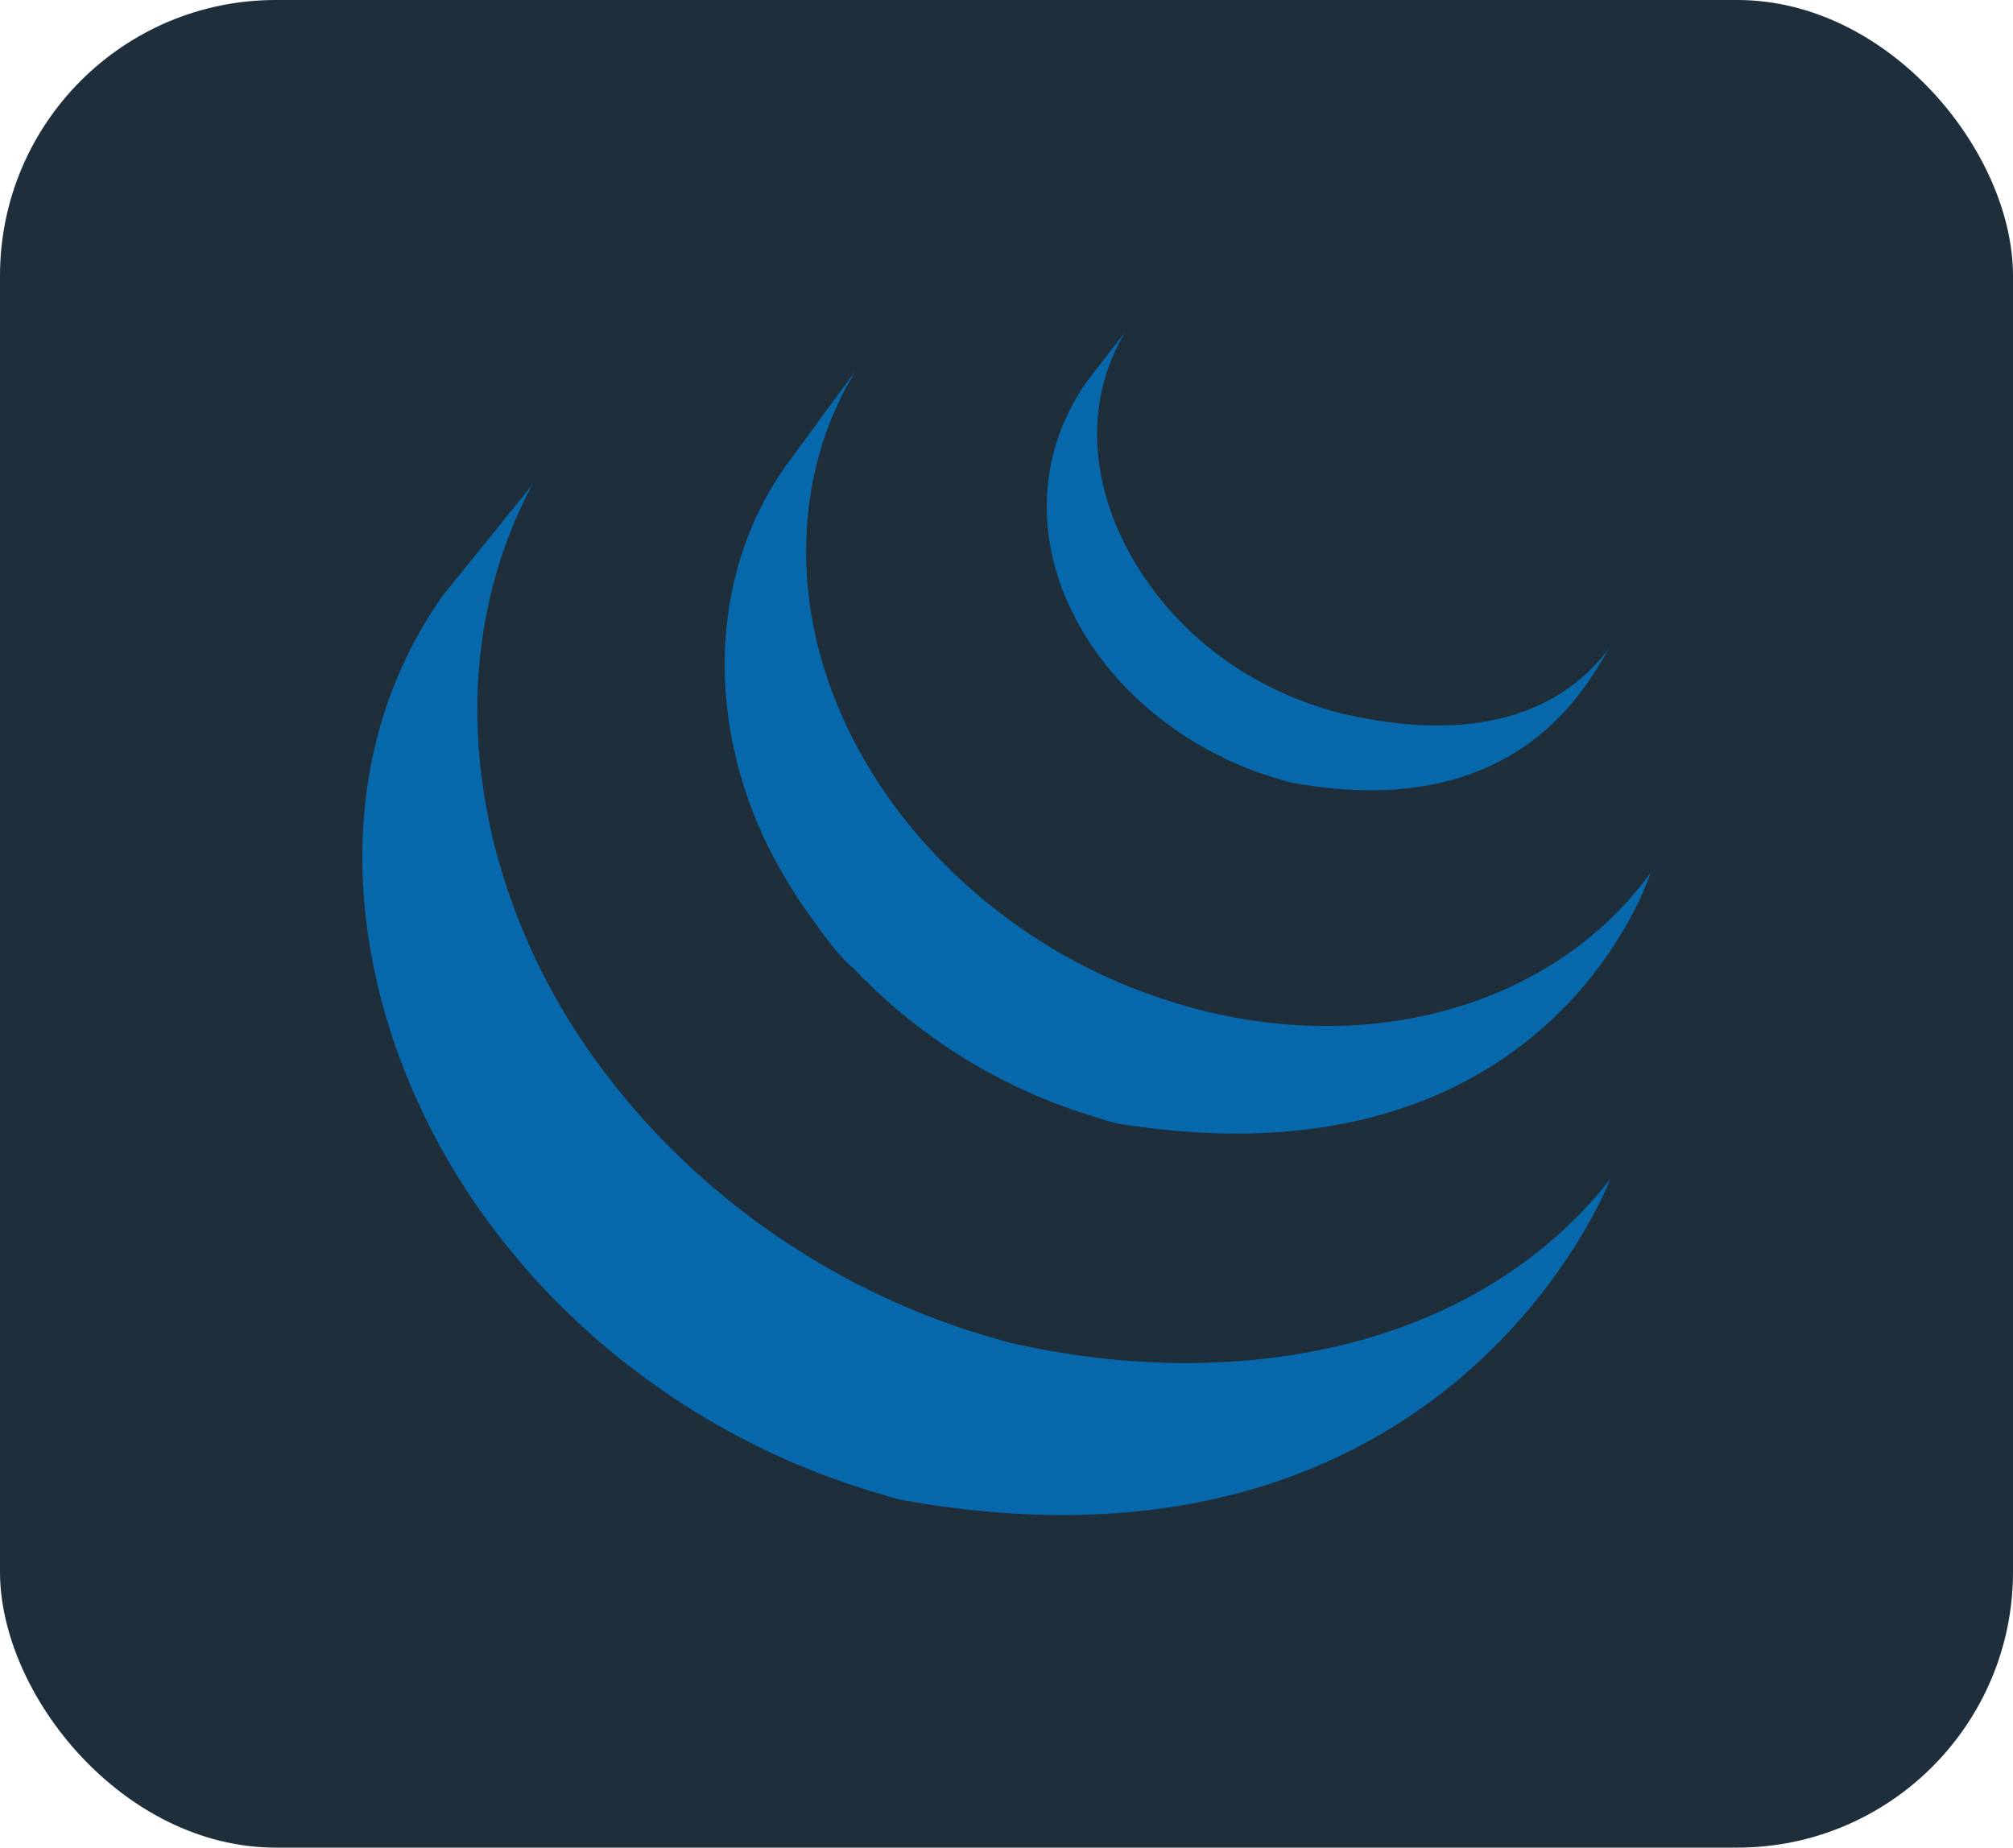
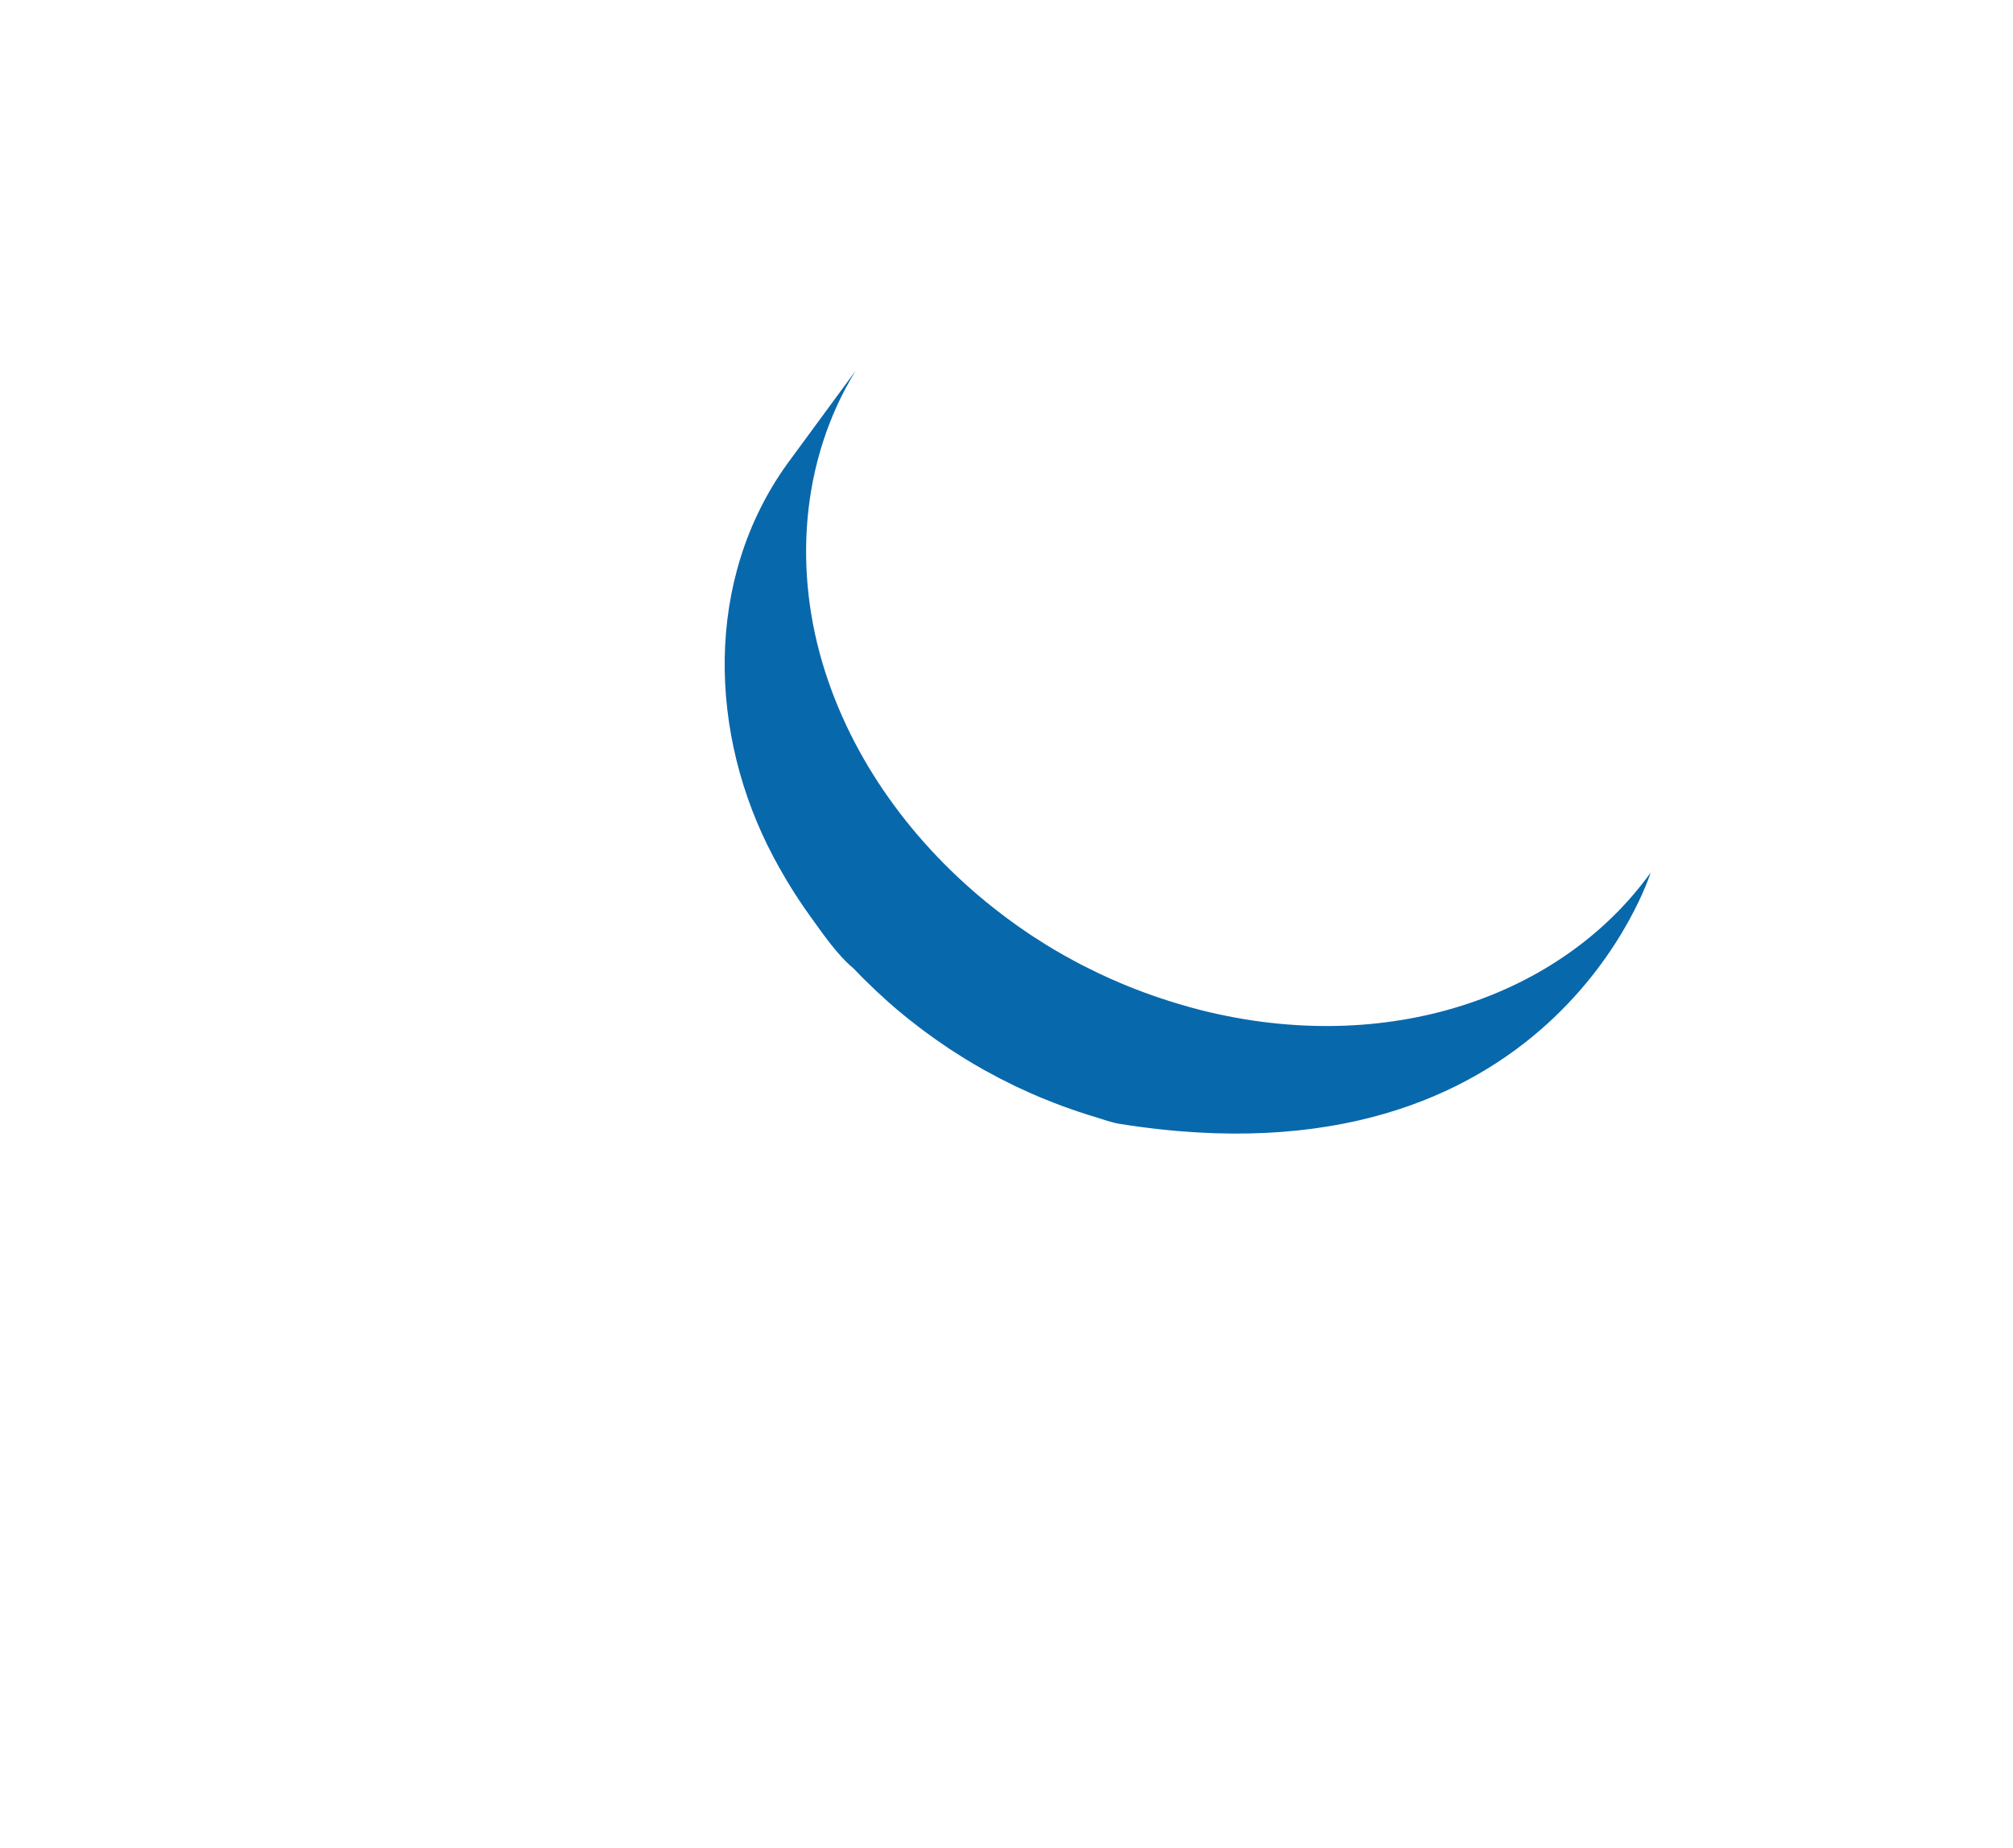
<svg xmlns="http://www.w3.org/2000/svg" width="73" height="67" viewBox="0 0 73 67" fill="none">
-   <rect width="73" height="67" rx="10" fill="#1E2E3B" />
-   <path d="M16.085 21.562C11.979 27.325 12.49 34.821 15.627 40.944C15.702 41.091 15.78 41.235 15.857 41.38C15.906 41.471 15.953 41.565 16.004 41.656C16.032 41.71 16.065 41.763 16.095 41.814C16.149 41.912 16.203 42.005 16.259 42.1C16.356 42.267 16.456 42.434 16.558 42.601C16.615 42.693 16.671 42.784 16.729 42.876C16.842 43.054 16.958 43.23 17.077 43.407C17.126 43.482 17.174 43.557 17.224 43.63C17.388 43.868 17.555 44.105 17.728 44.339C17.732 44.345 17.737 44.352 17.742 44.358C17.769 44.395 17.799 44.432 17.827 44.469C17.976 44.67 18.13 44.869 18.286 45.065C18.343 45.136 18.401 45.208 18.459 45.279C18.598 45.45 18.739 45.619 18.883 45.788C18.936 45.852 18.99 45.915 19.044 45.977C19.237 46.199 19.434 46.42 19.635 46.636C19.638 46.639 19.643 46.644 19.647 46.648C19.655 46.657 19.662 46.663 19.67 46.672C19.866 46.881 20.067 47.086 20.27 47.29C20.333 47.353 20.397 47.417 20.462 47.479C20.62 47.634 20.78 47.787 20.942 47.938C21.007 47.999 21.072 48.062 21.138 48.12C21.354 48.319 21.572 48.514 21.794 48.704C21.798 48.707 21.801 48.71 21.805 48.712C21.843 48.745 21.882 48.776 21.919 48.807C22.115 48.973 22.315 49.137 22.515 49.299C22.597 49.364 22.68 49.427 22.763 49.492C22.927 49.62 23.093 49.747 23.26 49.871C23.348 49.937 23.437 50.003 23.526 50.068C23.71 50.201 23.896 50.331 24.084 50.46C24.152 50.508 24.218 50.555 24.287 50.6C24.306 50.613 24.324 50.626 24.343 50.639C24.521 50.759 24.703 50.874 24.885 50.989C24.963 51.04 25.041 51.093 25.119 51.142C25.398 51.314 25.682 51.485 25.968 51.649C26.046 51.693 26.124 51.735 26.203 51.778C26.413 51.897 26.625 52.013 26.839 52.127C26.955 52.188 27.075 52.246 27.192 52.304C27.343 52.382 27.494 52.461 27.648 52.536C27.683 52.552 27.718 52.569 27.753 52.585C27.815 52.614 27.877 52.643 27.939 52.673C28.178 52.785 28.419 52.894 28.662 53C28.713 53.022 28.763 53.044 28.814 53.067C29.093 53.185 29.374 53.299 29.657 53.408C29.725 53.435 29.793 53.461 29.862 53.487C30.124 53.586 30.39 53.683 30.657 53.775C30.691 53.786 30.723 53.797 30.757 53.809C31.05 53.908 31.346 54.001 31.643 54.092C31.714 54.112 31.786 54.134 31.857 54.154C32.16 54.243 32.46 54.35 32.773 54.406C52.632 57.942 58.4 42.755 58.4 42.755C53.555 48.917 44.956 50.542 36.807 48.733C36.499 48.665 36.2 48.571 35.898 48.484C35.822 48.462 35.747 48.439 35.671 48.417C35.377 48.329 35.086 48.236 34.796 48.139C34.756 48.125 34.716 48.111 34.676 48.096C34.416 48.007 34.159 47.913 33.903 47.817C33.831 47.789 33.759 47.762 33.687 47.734C33.407 47.626 33.128 47.513 32.853 47.395C32.797 47.372 32.743 47.347 32.687 47.324C32.45 47.219 32.217 47.114 31.984 47.004C31.916 46.973 31.849 46.942 31.78 46.909C31.598 46.822 31.417 46.729 31.237 46.639C31.116 46.577 30.993 46.518 30.874 46.453C30.653 46.338 30.437 46.218 30.222 46.096C30.149 46.056 30.075 46.018 30.002 45.977C29.715 45.812 29.433 45.642 29.153 45.469C29.075 45.421 29 45.37 28.924 45.32C28.721 45.192 28.519 45.062 28.32 44.928C28.254 44.884 28.19 44.837 28.125 44.794C27.933 44.661 27.743 44.527 27.554 44.391C27.468 44.329 27.384 44.267 27.301 44.205C27.128 44.075 26.956 43.945 26.785 43.811C26.709 43.751 26.632 43.691 26.556 43.632C26.339 43.458 26.125 43.283 25.914 43.103C25.892 43.084 25.868 43.066 25.844 43.045C25.615 42.849 25.391 42.649 25.169 42.447C25.105 42.387 25.042 42.328 24.979 42.268C24.815 42.115 24.653 41.962 24.494 41.804C24.43 41.742 24.367 41.681 24.304 41.619C24.102 41.417 23.904 41.212 23.709 41.005C23.7 40.994 23.689 40.985 23.68 40.974C23.474 40.754 23.273 40.53 23.077 40.303C23.023 40.241 22.971 40.181 22.919 40.12C22.772 39.948 22.626 39.773 22.484 39.596C22.431 39.533 22.378 39.468 22.325 39.403C22.154 39.186 21.987 38.97 21.824 38.751C17.3 32.726 15.675 24.417 19.291 17.593" fill="#0868AC" />
-   <path d="M28.555 16.812C25.526 21.014 25.69 26.64 28.053 31.084C28.45 31.83 28.895 32.553 29.393 33.241C29.847 33.868 30.35 34.614 30.953 35.118C31.171 35.35 31.399 35.576 31.633 35.798C31.691 35.856 31.752 35.912 31.812 35.968C32.038 36.18 32.268 36.388 32.506 36.59C32.516 36.598 32.525 36.607 32.534 36.614C32.537 36.617 32.539 36.618 32.541 36.62C32.804 36.843 33.076 37.057 33.352 37.267C33.413 37.312 33.474 37.36 33.536 37.406C33.813 37.61 34.095 37.811 34.385 38.003C34.393 38.009 34.401 38.015 34.409 38.021C34.537 38.106 34.667 38.185 34.796 38.267C34.858 38.306 34.917 38.347 34.98 38.384C35.187 38.512 35.396 38.636 35.608 38.755C35.639 38.773 35.668 38.788 35.697 38.805C35.881 38.907 36.067 39.007 36.253 39.104C36.318 39.14 36.385 39.17 36.451 39.203C36.58 39.269 36.709 39.335 36.84 39.398C36.859 39.407 36.88 39.415 36.899 39.424C37.166 39.55 37.435 39.672 37.71 39.788C37.769 39.813 37.829 39.835 37.889 39.859C38.108 39.949 38.331 40.036 38.554 40.119C38.648 40.154 38.744 40.187 38.839 40.22C39.041 40.292 39.244 40.358 39.449 40.424C39.542 40.453 39.632 40.482 39.725 40.509C40.016 40.597 40.304 40.707 40.608 40.755C56.249 43.254 59.86 31.644 59.86 31.644C56.605 36.164 50.301 38.32 43.575 36.637C43.276 36.561 42.981 36.478 42.689 36.39C42.599 36.364 42.511 36.335 42.422 36.307C42.214 36.242 42.008 36.173 41.803 36.101C41.709 36.068 41.615 36.035 41.523 36.001C41.298 35.918 41.076 35.831 40.856 35.742C40.796 35.717 40.735 35.694 40.676 35.668C40.4 35.552 40.129 35.43 39.86 35.303C39.722 35.237 39.587 35.169 39.451 35.102C39.373 35.062 39.294 35.023 39.215 34.984C39.041 34.893 38.868 34.799 38.697 34.703C38.657 34.681 38.614 34.659 38.573 34.636C38.362 34.516 38.153 34.393 37.946 34.266C37.883 34.227 37.821 34.185 37.757 34.145C37.621 34.059 37.485 33.973 37.351 33.886C37.063 33.694 36.783 33.493 36.506 33.289C36.442 33.241 36.378 33.194 36.316 33.145C33.371 30.904 31.037 27.841 29.927 24.369C28.765 20.767 29.015 16.724 31.03 13.443" fill="#0868AC" />
-   <path d="M39.467 13.767C37.697 16.202 37.523 19.225 38.751 21.914C40.046 24.768 42.7 27.007 45.796 28.069C45.924 28.113 46.052 28.153 46.181 28.194C46.238 28.209 46.294 28.228 46.351 28.244C46.533 28.297 46.714 28.359 46.903 28.392C55.461 29.938 57.782 24.287 58.4 23.455C56.367 26.192 52.949 26.849 48.757 25.898C48.425 25.822 48.062 25.711 47.742 25.605C47.333 25.469 46.93 25.313 46.538 25.137C45.793 24.803 45.083 24.397 44.426 23.932C40.674 21.271 38.343 16.195 40.791 12.06" fill="#0868AC" />
+   <path d="M28.555 16.812C25.526 21.014 25.69 26.64 28.053 31.084C28.45 31.83 28.895 32.553 29.393 33.241C29.847 33.868 30.35 34.614 30.953 35.118C31.171 35.35 31.399 35.576 31.633 35.798C31.691 35.856 31.752 35.912 31.812 35.968C32.038 36.18 32.268 36.388 32.506 36.59C32.516 36.598 32.525 36.607 32.534 36.614C32.537 36.617 32.539 36.618 32.541 36.62C32.804 36.843 33.076 37.057 33.352 37.267C33.413 37.312 33.474 37.36 33.536 37.406C33.813 37.61 34.095 37.811 34.385 38.003C34.393 38.009 34.401 38.015 34.409 38.021C34.537 38.106 34.667 38.185 34.796 38.267C34.858 38.306 34.917 38.347 34.98 38.384C35.187 38.512 35.396 38.636 35.608 38.755C35.639 38.773 35.668 38.788 35.697 38.805C35.881 38.907 36.067 39.007 36.253 39.104C36.58 39.269 36.709 39.335 36.84 39.398C36.859 39.407 36.88 39.415 36.899 39.424C37.166 39.55 37.435 39.672 37.71 39.788C37.769 39.813 37.829 39.835 37.889 39.859C38.108 39.949 38.331 40.036 38.554 40.119C38.648 40.154 38.744 40.187 38.839 40.22C39.041 40.292 39.244 40.358 39.449 40.424C39.542 40.453 39.632 40.482 39.725 40.509C40.016 40.597 40.304 40.707 40.608 40.755C56.249 43.254 59.86 31.644 59.86 31.644C56.605 36.164 50.301 38.32 43.575 36.637C43.276 36.561 42.981 36.478 42.689 36.39C42.599 36.364 42.511 36.335 42.422 36.307C42.214 36.242 42.008 36.173 41.803 36.101C41.709 36.068 41.615 36.035 41.523 36.001C41.298 35.918 41.076 35.831 40.856 35.742C40.796 35.717 40.735 35.694 40.676 35.668C40.4 35.552 40.129 35.43 39.86 35.303C39.722 35.237 39.587 35.169 39.451 35.102C39.373 35.062 39.294 35.023 39.215 34.984C39.041 34.893 38.868 34.799 38.697 34.703C38.657 34.681 38.614 34.659 38.573 34.636C38.362 34.516 38.153 34.393 37.946 34.266C37.883 34.227 37.821 34.185 37.757 34.145C37.621 34.059 37.485 33.973 37.351 33.886C37.063 33.694 36.783 33.493 36.506 33.289C36.442 33.241 36.378 33.194 36.316 33.145C33.371 30.904 31.037 27.841 29.927 24.369C28.765 20.767 29.015 16.724 31.03 13.443" fill="#0868AC" />
</svg>